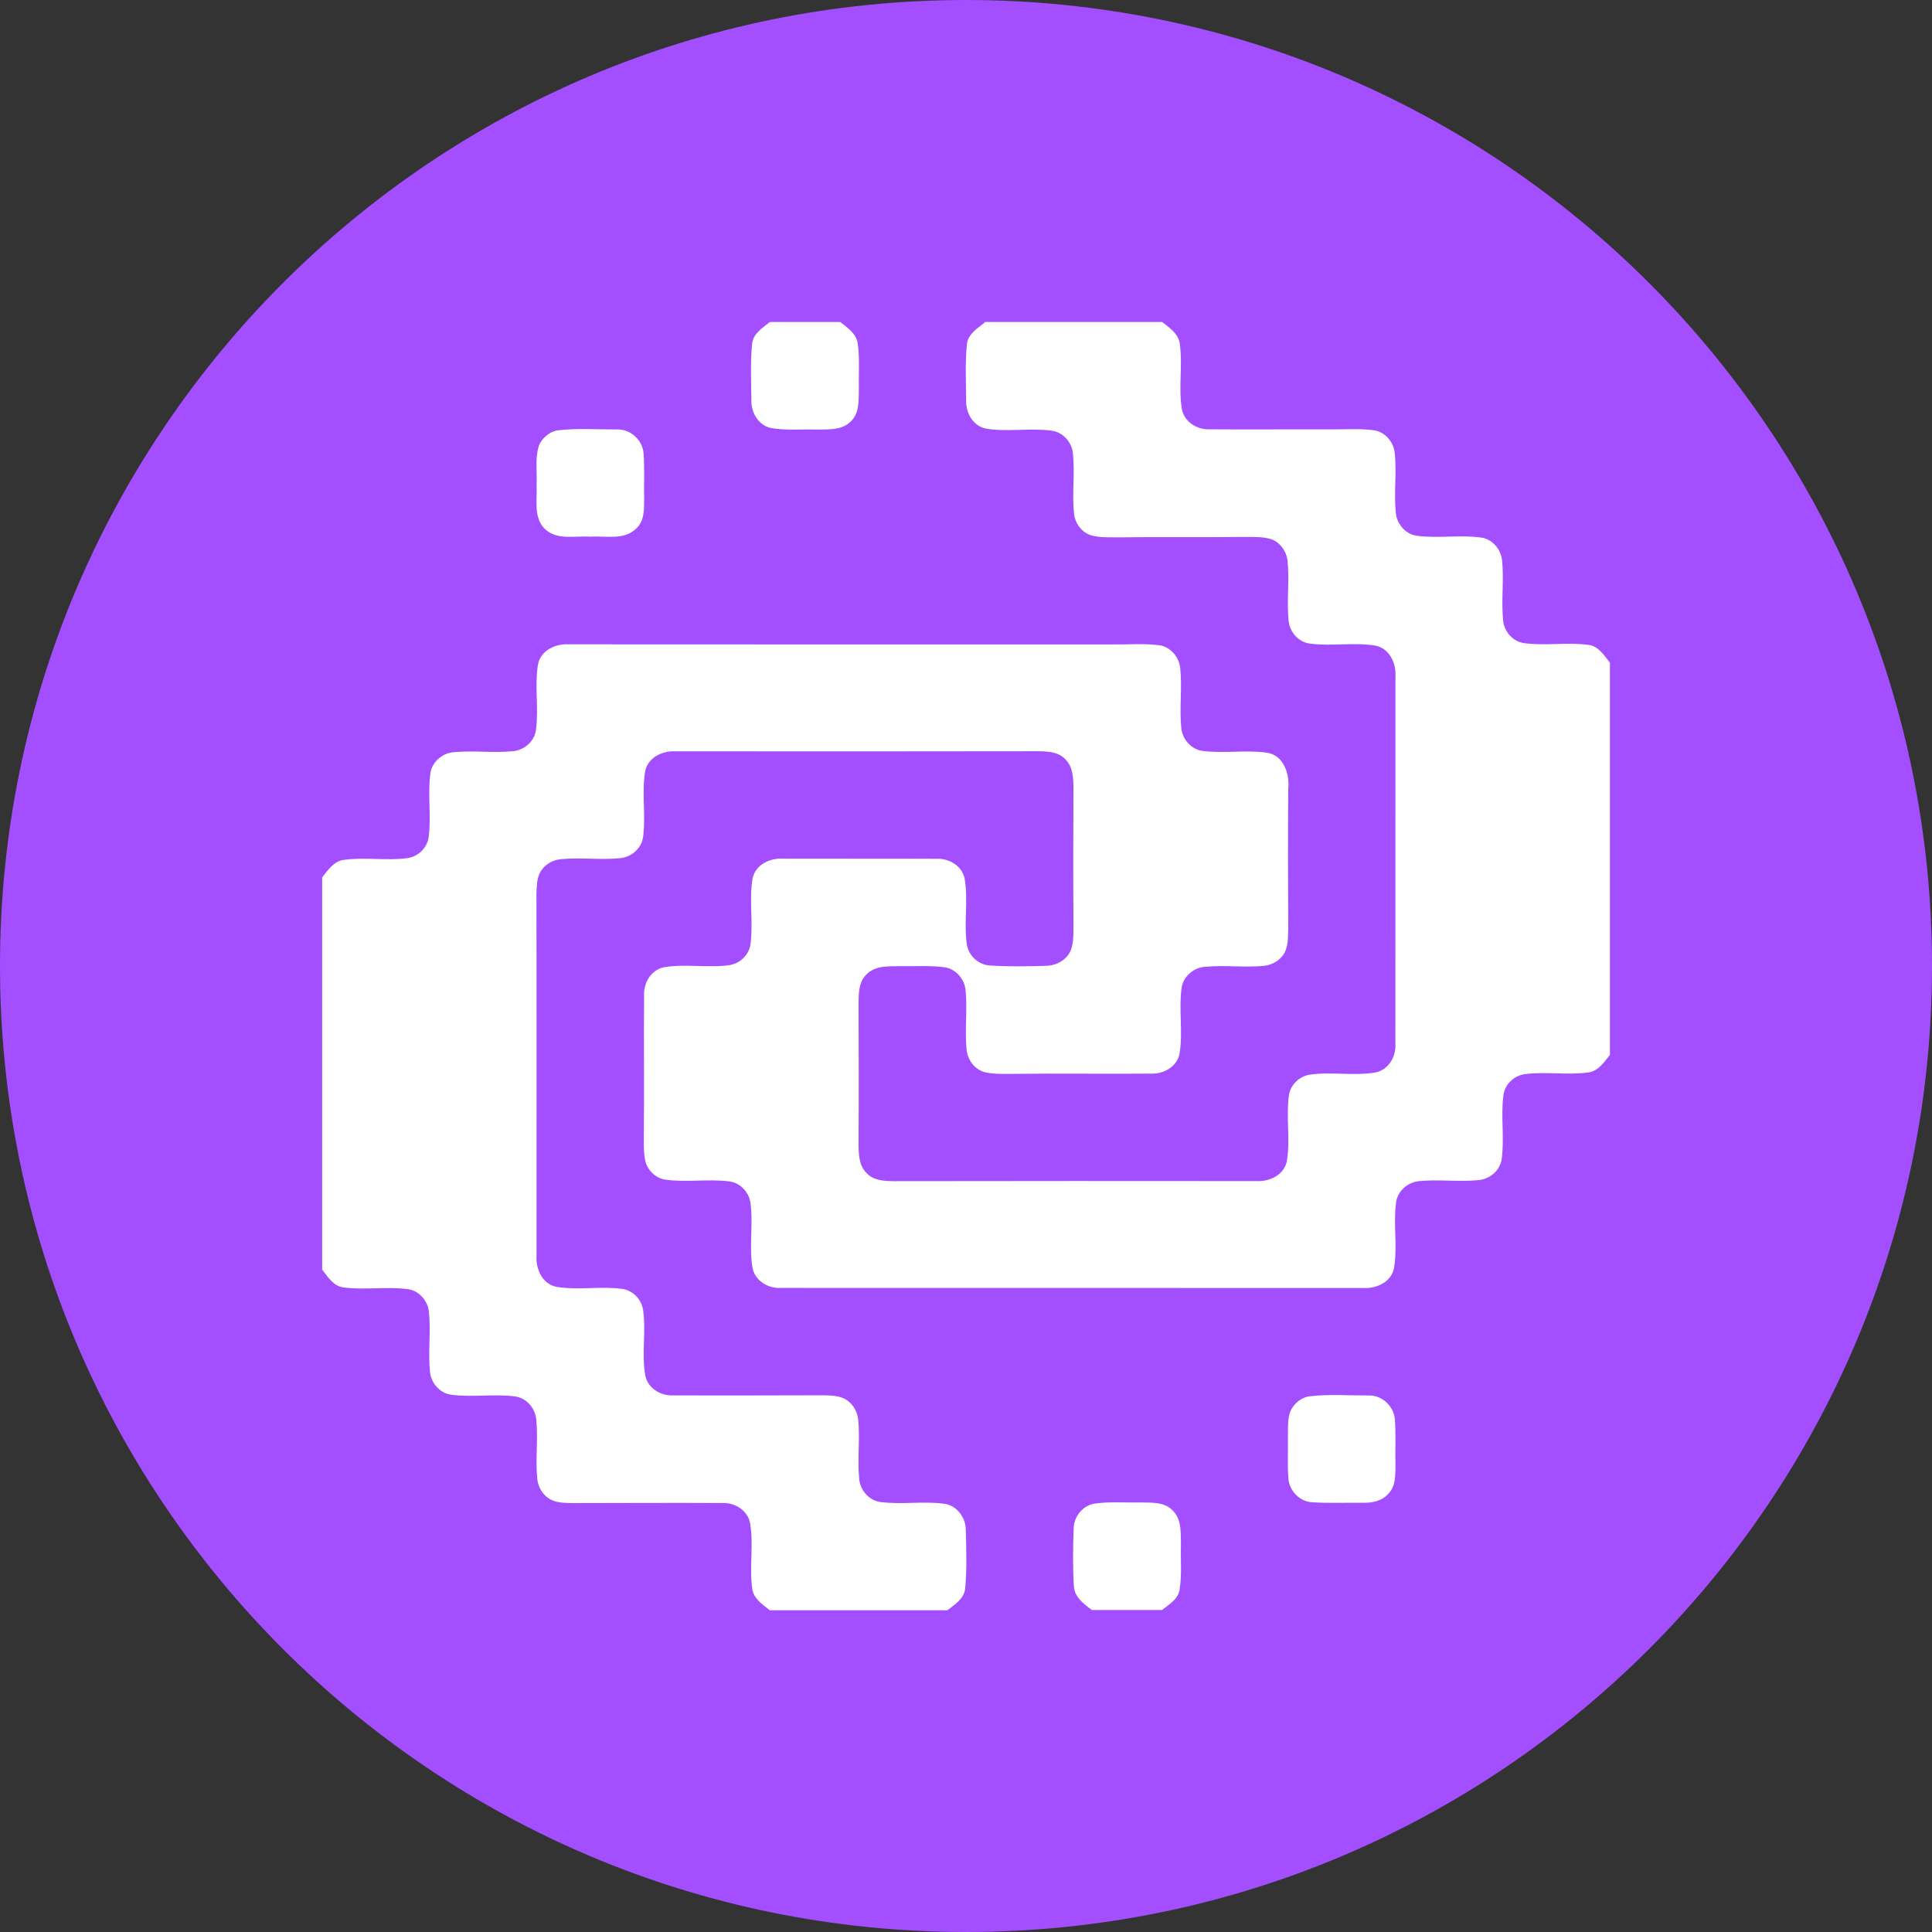
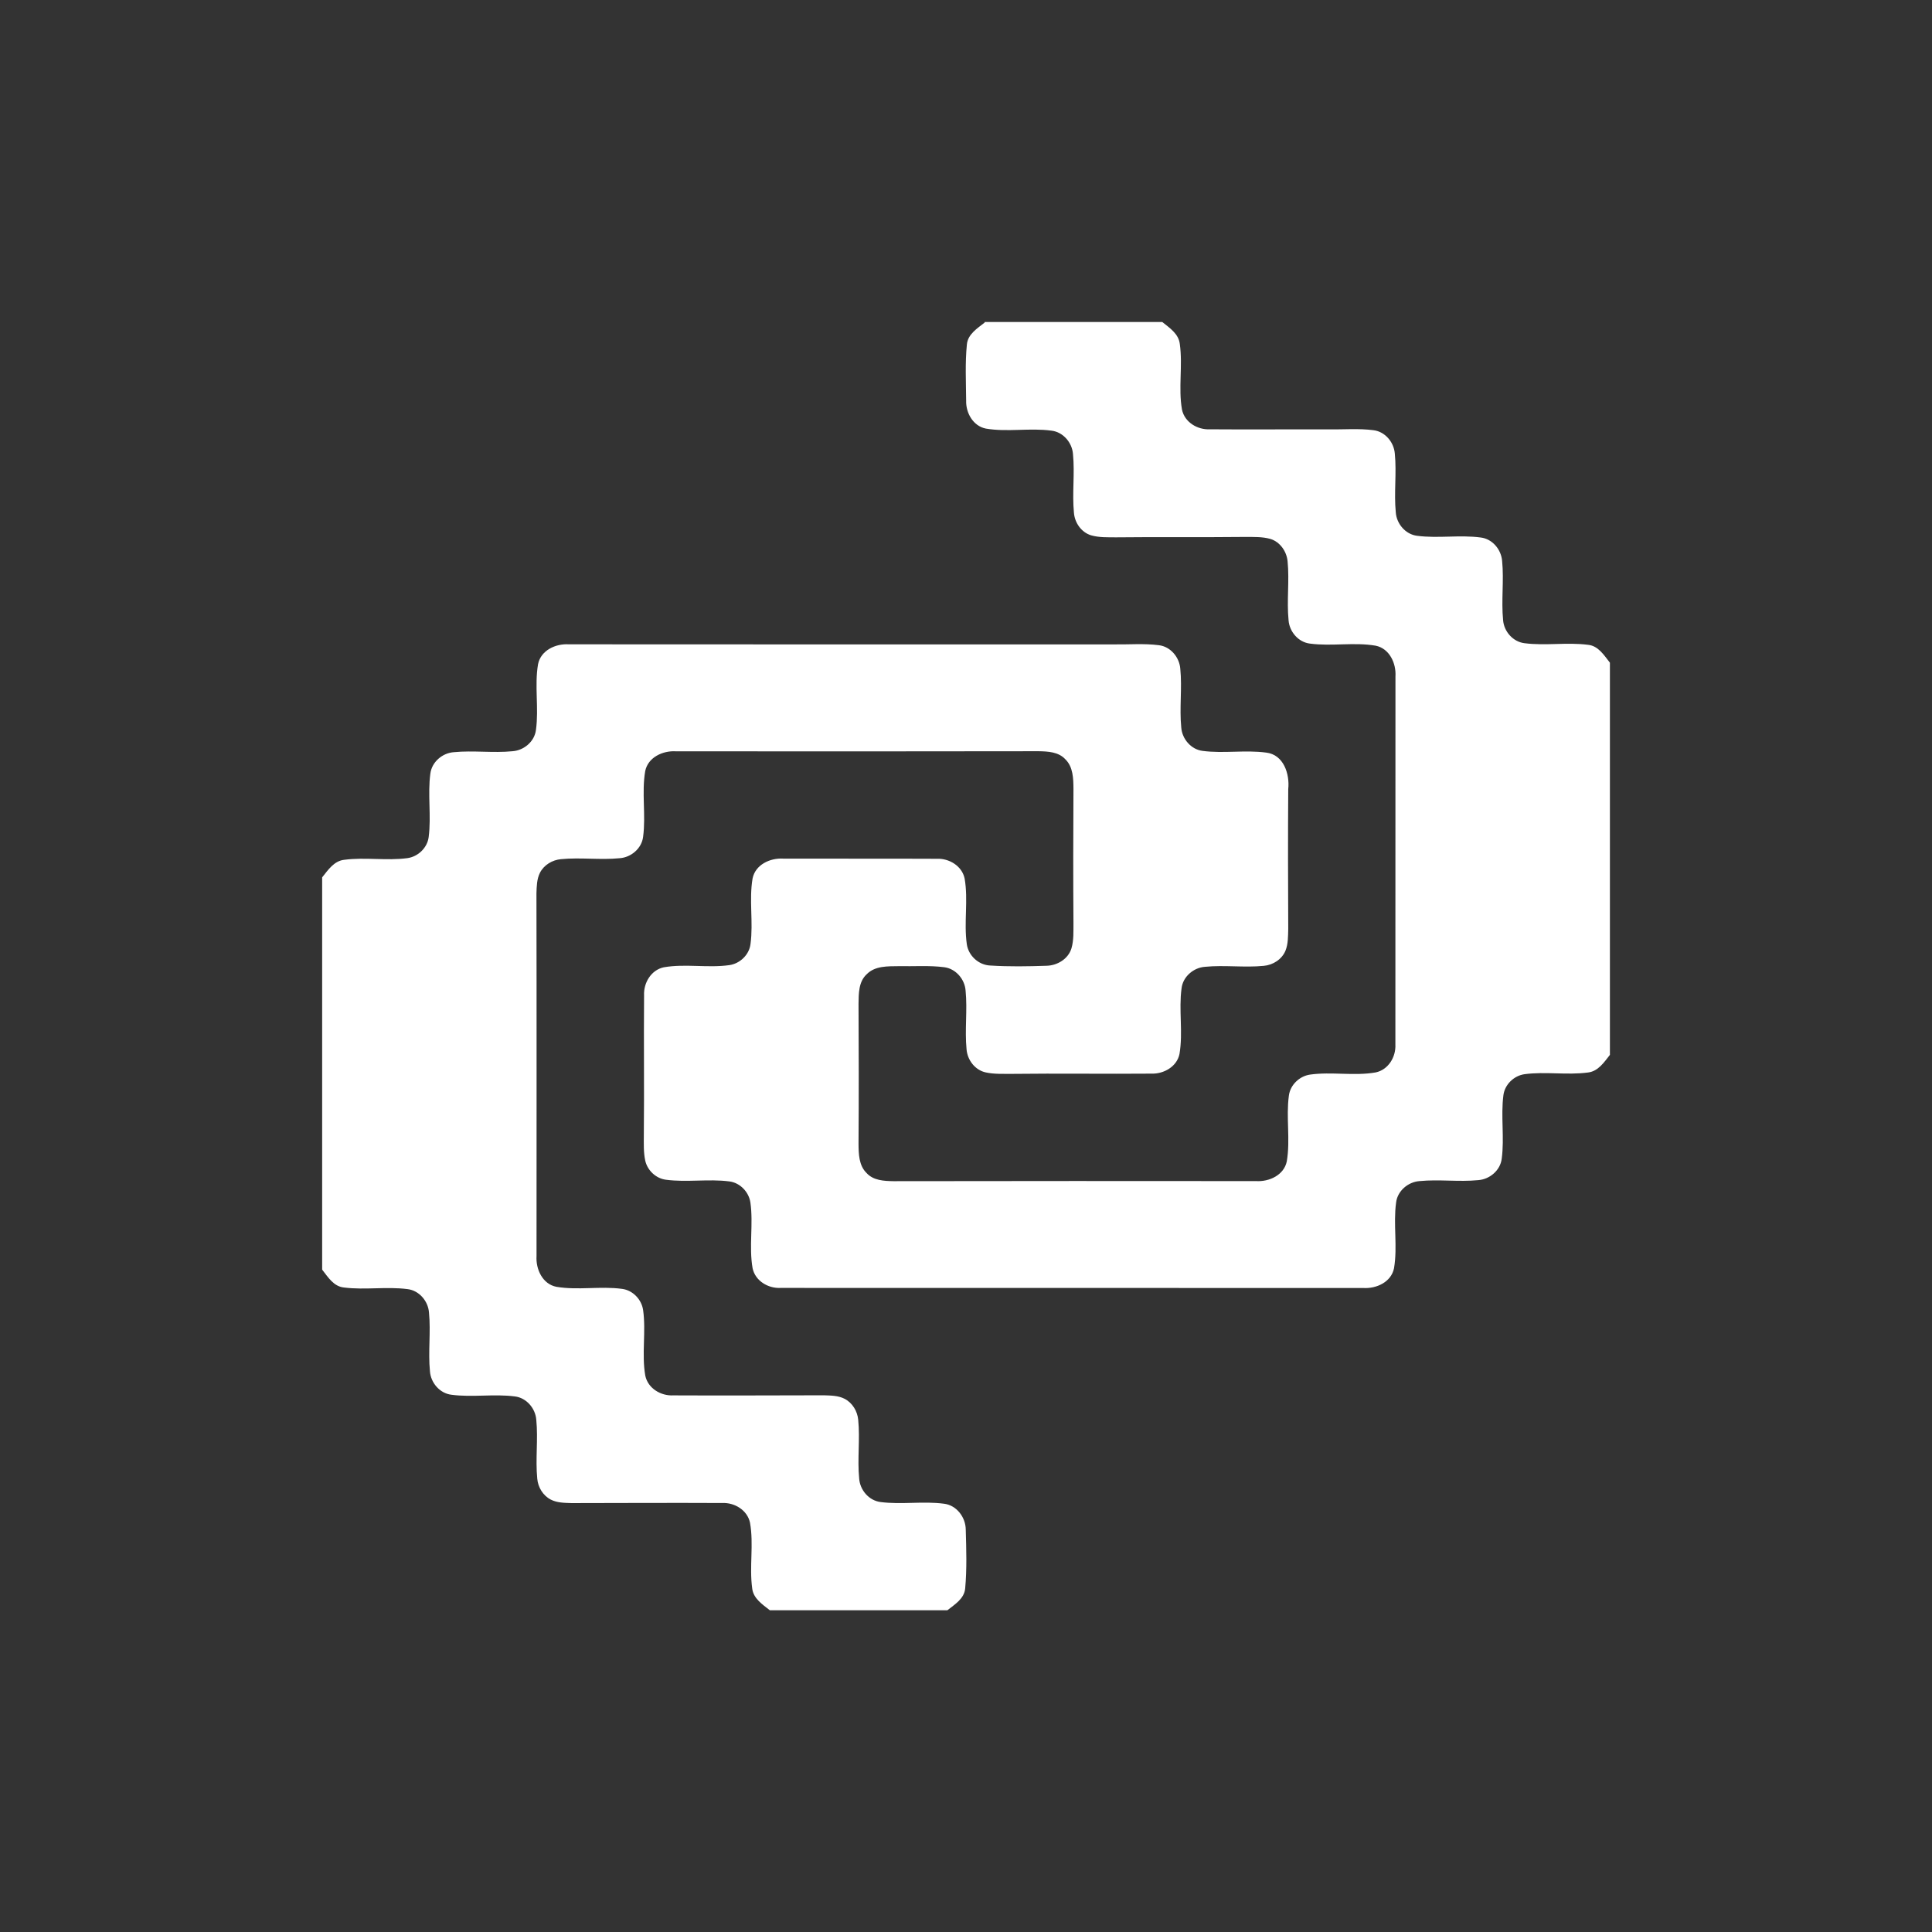
<svg xmlns="http://www.w3.org/2000/svg" fill="none" height="24" viewBox="0 0 24 24" width="24">
  <rect x="0" y="0" width="24" height="24" fill="#333333" stroke="none" />
-   <path d="m12 24c6.627 0 12-5.373 12-12 0-6.627-5.373-12-12-12-6.627 0-12 5.373-12 12 0 6.627 5.373 12 12 12z" fill="#a34eff" />
  <g fill="#fff">
-     <path d="m9.565 4h.873c.091.073.204.147.218.273.025.186.009.374.013.561-.003.136.009.299-.1.401-.113.115-.288.098-.435.101-.185-.006-.373.014-.556-.019-.158-.032-.249-.196-.244-.348-.002-.232-.014-.466.009-.697.012-.128.13-.2.221-.272z" />
    <path d="m12.231 4h2.207c.091.073.204.147.218.273.038.27-.02.546.027.815.033.158.193.253.348.245.49.004.98-.001 1.469.001.187.003.375-.014.561.01.145.017.255.149.266.291.024.243-.012.487.012.73.01.142.121.274.266.291.262.034.527-.014.789.021.145.017.255.149.266.292.024.244-.012.489.012.733.01.142.123.271.266.288.262.034.527-.014.789.02.128.012.2.131.272.222v4.872c-.072.091-.146.205-.273.219-.262.035-.527-.014-.788.021-.132.019-.245.128-.262.261-.034.262.014.528-.021.789-.017.144-.149.256-.291.266-.243.024-.487-.012-.73.012-.142.01-.274.122-.291.266-.037.271.02.547-.026.817-.035.172-.219.255-.381.245-2.413-.002-4.826.001-7.239-.001-.155.008-.315-.087-.348-.245-.047-.269.011-.545-.027-.815-.019-.132-.128-.246-.261-.263-.262-.034-.528.014-.789-.021-.124-.016-.228-.115-.256-.235-.023-.105-.018-.214-.018-.321.006-.579-.002-1.158.003-1.736-.007-.154.088-.314.245-.347.269-.047.545.011.815-.027.131-.019.246-.128.262-.261.037-.271-.02-.547.026-.816.035-.172.219-.256.381-.246.635.002 1.271-.001 1.906.002.154-.007.314.088.347.245.047.269-.011.544.027.815.02.143.146.26.291.266.233.015.467.011.7.003.133-.003.269-.084.309-.216.03-.102.024-.209.025-.314-.004-.556-.003-1.113 0-1.669-.001-.127-.004-.272-.101-.366-.084-.092-.216-.098-.332-.1-1.502.003-3.004.002-4.506.001-.162-.01-.346.074-.381.246-.046.27.01.546-.026.816-.017.144-.149.256-.291.266-.243.024-.487-.012-.73.012-.107.01-.21.071-.26.168-.04.079-.041.17-.044.257.003 1.502.001 3.004.001 4.506-.01.162.074.347.246.381.27.046.546-.011.817.026.133.017.242.131.261.263.038.27-.02.546.027.815.033.158.193.253.348.245.624.003 1.248 0 1.872-.001.087.003.178.003.257.044.096.05.158.153.168.26.024.243-.012.487.012.73.01.143.121.274.266.292.262.034.527-.014.789.021.156.019.268.169.269.322.007.243.015.487-.007.729-.011.129-.13.2-.221.272h-2.206c-.091-.072-.206-.146-.219-.273-.037-.27.021-.545-.027-.814-.033-.157-.193-.253-.347-.245-.624-.003-1.248 0-1.872.001-.087-.003-.178-.003-.257-.044-.096-.05-.158-.153-.167-.26-.024-.243.012-.487-.012-.73-.01-.142-.122-.274-.266-.291-.262-.034-.528.014-.789-.021-.144-.017-.256-.149-.266-.291-.024-.243.012-.487-.012-.73-.01-.142-.122-.274-.266-.291-.262-.034-.527.013-.789-.02-.129-.012-.2-.13-.272-.222v-4.873c.073-.091.147-.204.273-.218.261-.035.526.014.787-.021.132-.019.246-.128.263-.261.034-.262-.014-.527.021-.789.018-.144.149-.256.291-.266.243-.024.487.012.73-.012.142-.01.274-.121.291-.266.037-.271-.02-.547.026-.816.035-.172.219-.256.381-.246 2.257.002 4.513.001 6.77.001.187.003.375-.014.561.01.145.017.255.15.266.292.024.242-.012.487.012.73.01.142.122.274.266.291.262.034.527-.014.789.021.217.025.294.266.274.454-.004.579-.003 1.158 0 1.737-.003.09-0.0.184-.034.269-.044.108-.155.179-.27.189-.243.024-.487-.012-.73.012-.142.01-.274.122-.291.266-.037.271.02.547-.026.817-.032.158-.196.249-.348.244-.579.005-1.157-.004-1.736.003-.108-.001-.217.005-.322-.018-.133-.028-.228-.153-.239-.286-.024-.243.012-.487-.012-.73-.01-.142-.122-.273-.266-.291-.186-.024-.375-.009-.562-.013-.137.002-.297-.006-.401.101-.101.093-.099.24-.101.366.003.579.004 1.158 0 1.737.001.127.003.272.101.367.084.092.216.098.332.1 1.502-.003 3.004-.002 4.506-.001.162.01.346-.074.381-.245.046-.27-.011-.546.026-.817.017-.133.131-.242.263-.261.27-.038.546.02.815-.027.158-.033.253-.193.245-.347.002-1.524-.001-3.049.001-4.573.01-.162-.074-.346-.246-.381-.27-.046-.546.01-.816-.026-.145-.017-.256-.149-.266-.291-.024-.243.012-.487-.012-.73-.011-.123-.093-.242-.213-.279-.102-.029-.209-.024-.313-.025-.534.006-1.067-.001-1.601.005-.105-.001-.212.004-.314-.025-.121-.037-.203-.155-.213-.279-.024-.243.012-.487-.012-.73-.01-.142-.122-.274-.266-.291-.271-.037-.547.02-.817-.026-.158-.032-.249-.195-.244-.348-.002-.232-.014-.466.009-.697.012-.128.13-.2.221-.272z" />
-     <path d="m6.912 5.348c.25-.032.505-.012.757-.013.166-.004.314.134.326.298.014.189.002.378.007.567-.001.127.004.275-.1.367-.151.148-.379.087-.568.1-.188-.014-.419.05-.568-.099-.141-.141-.091-.357-.1-.535.008-.168-.023-.343.031-.504.04-.088.121-.157.215-.181z" />
-     <path d="m16.245 17.348c.25-.032.505-.012.757-.013.166-.005.314.134.326.299.014.188.002.378.007.567-.002.119.005.257-.084.35-.077.093-.201.12-.315.117-.212-.002-.424.007-.636-.006-.155-.007-.285-.144-.295-.296-.014-.166-.003-.333-.006-.499.002-.105-.007-.213.023-.315.034-.099.122-.178.223-.204z" />
-     <path d="m13.337 18.998c-.002-.155.114-.301.269-.321.186-.025.375-.009.562-.013.137.003.298-.009.401.101.114.114.098.287.101.435-.005.185.013.372-.018.556-.023.115-.132.176-.216.244h-.873c-.1-.076-.22-.162-.223-.302-.015-.233-.011-.467-.003-.7z" />
  </g>
</svg>